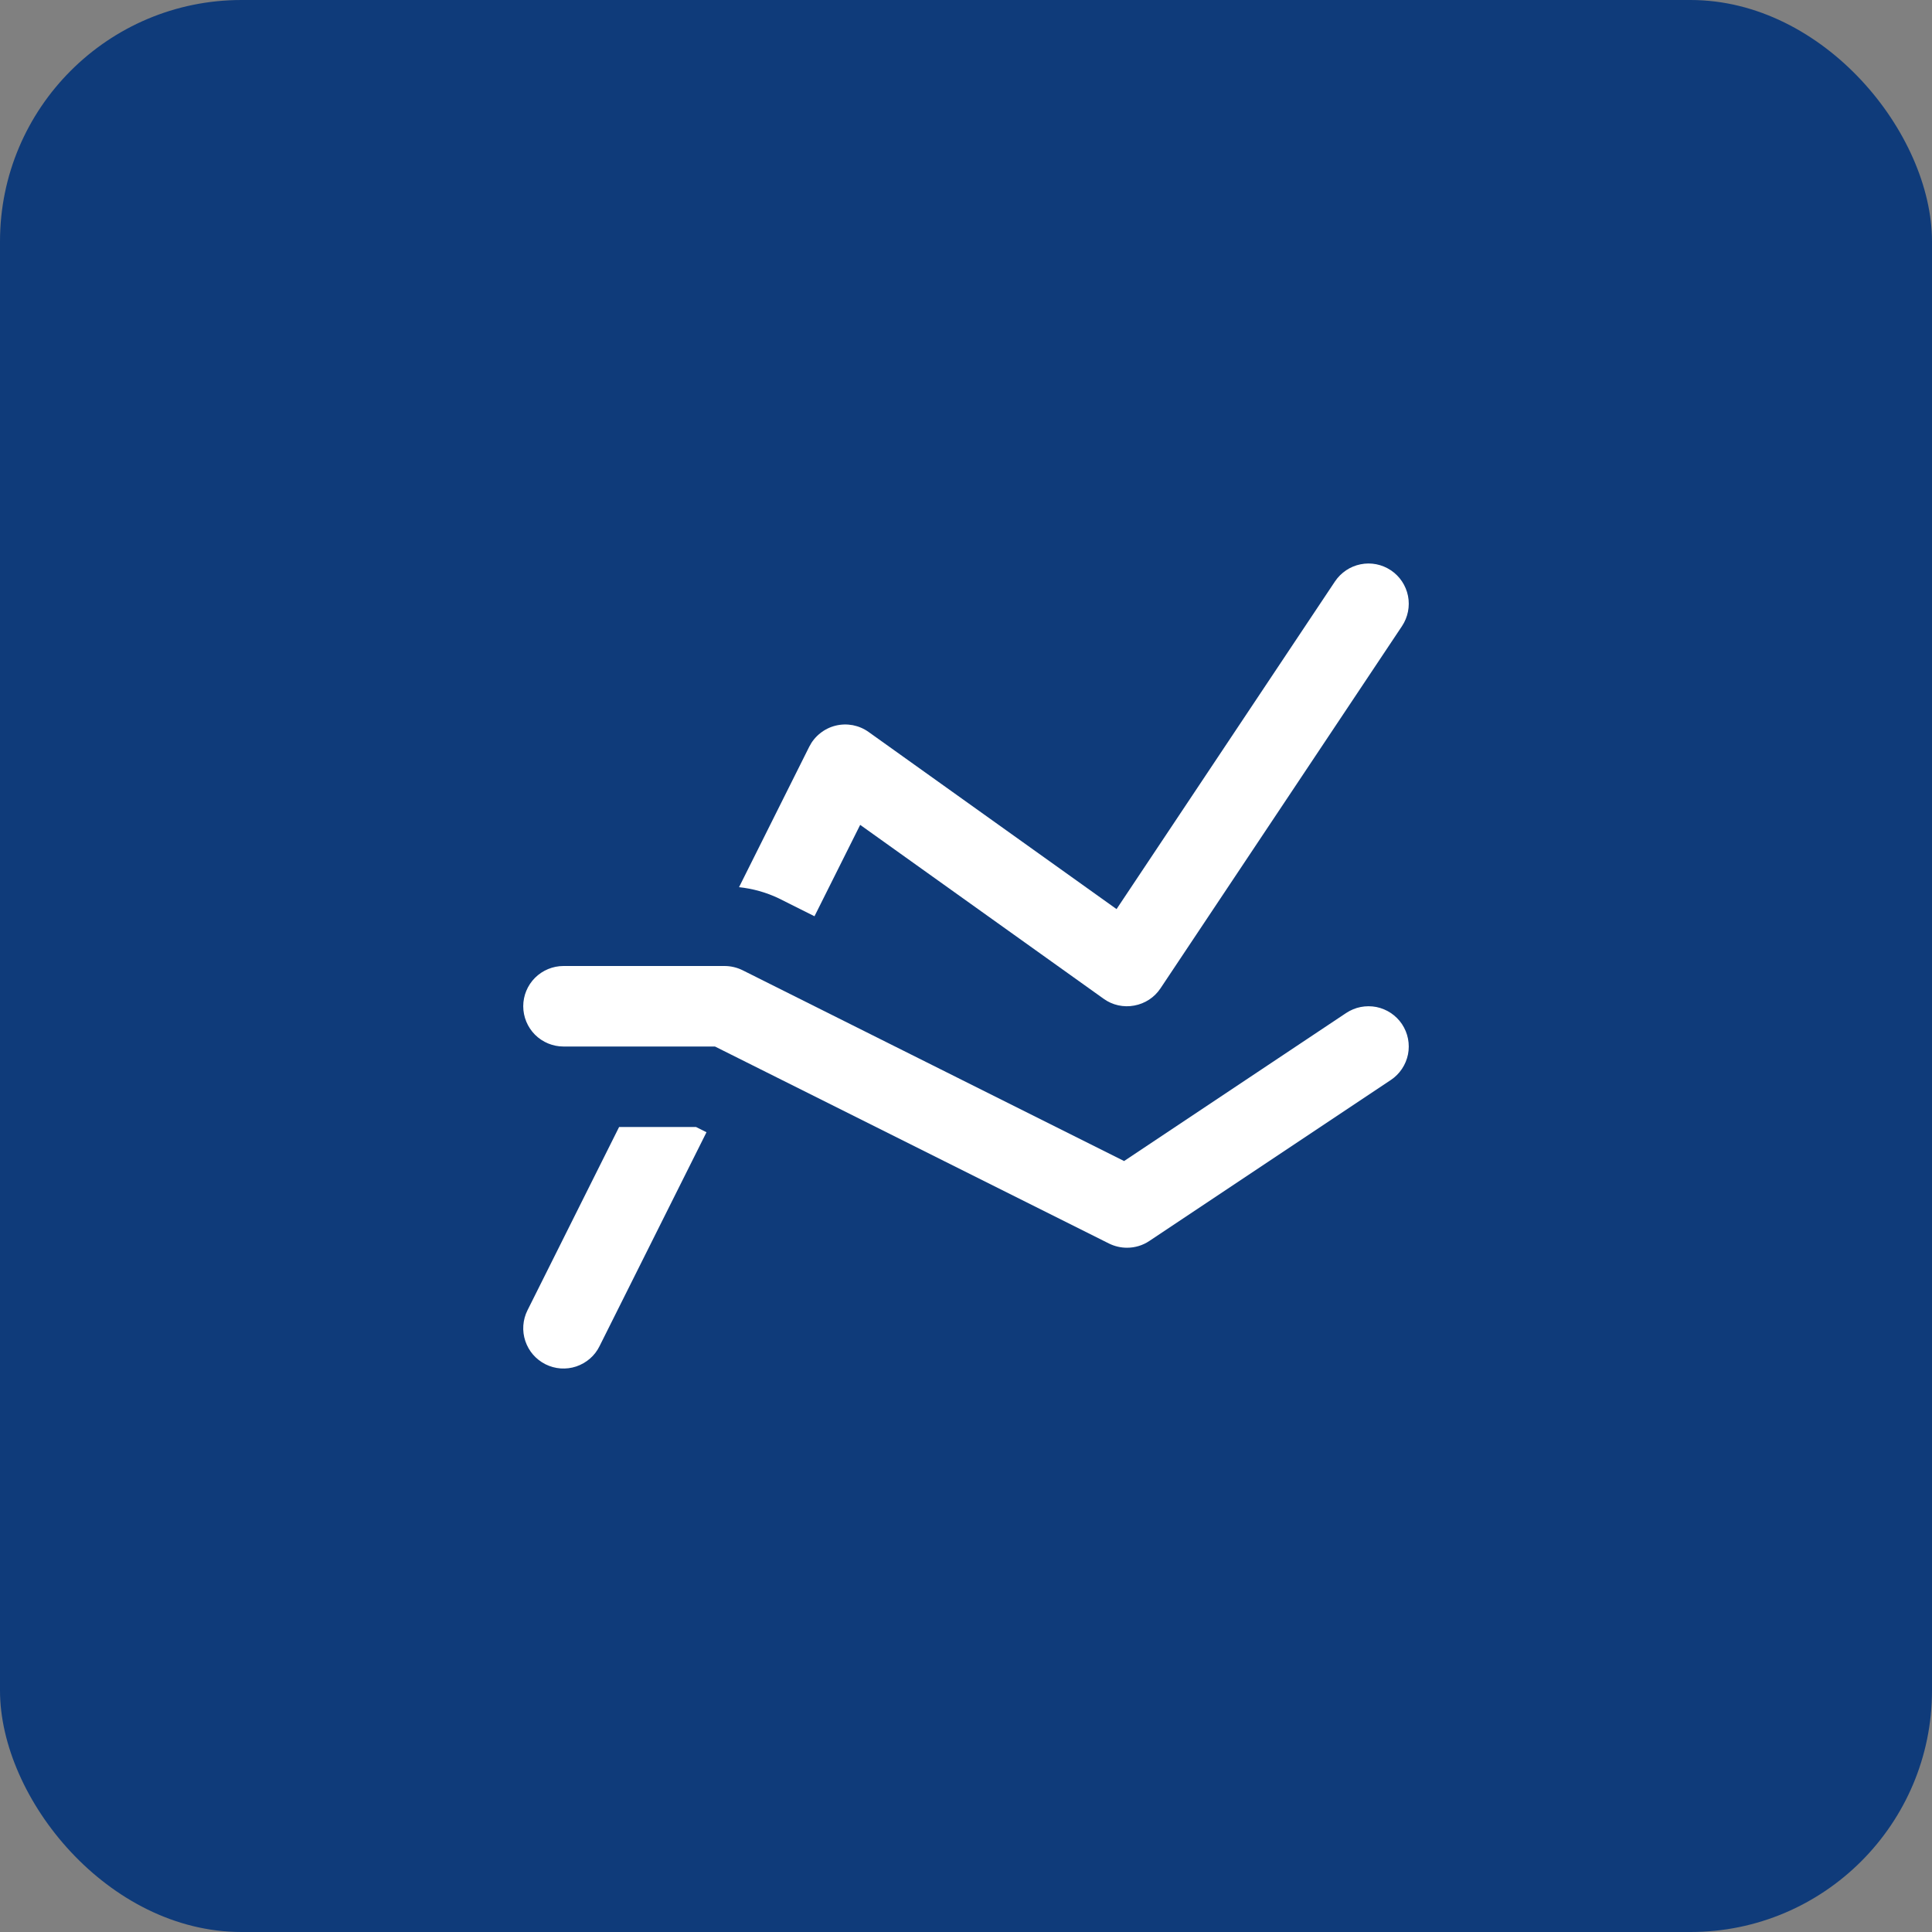
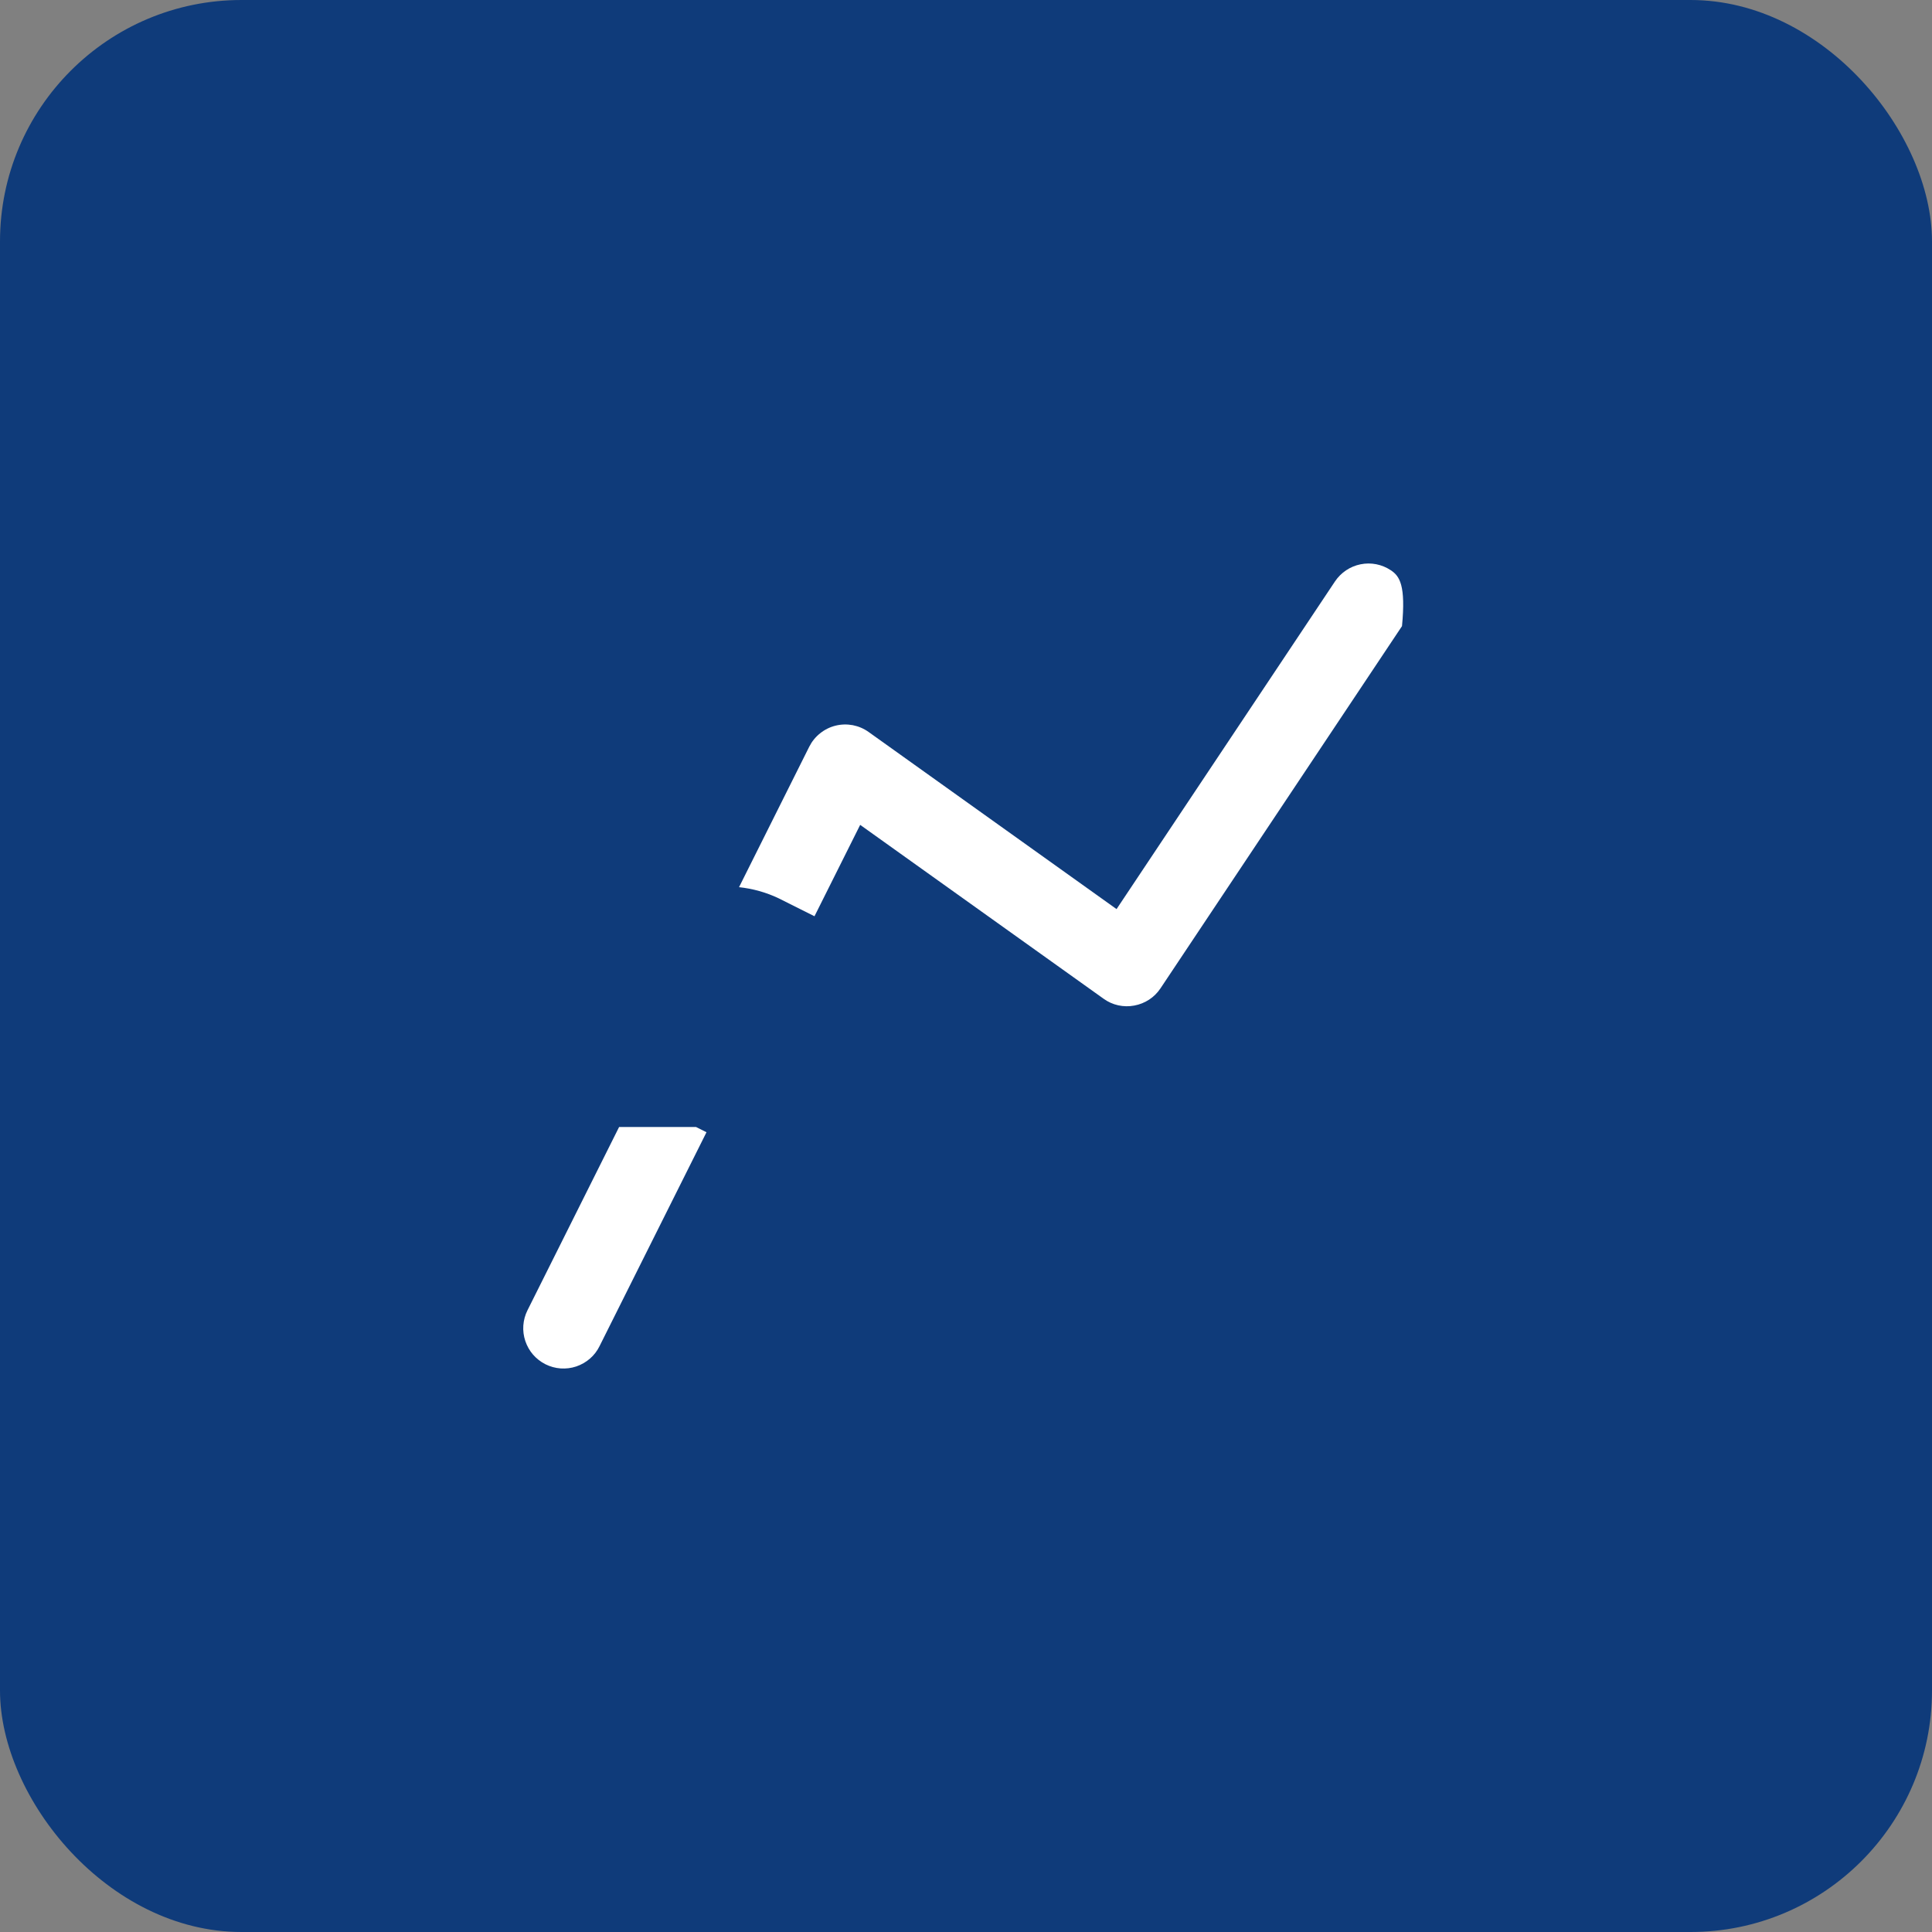
<svg xmlns="http://www.w3.org/2000/svg" width="40" height="40" viewBox="0 0 40 40" fill="none">
  <rect x="0" y="0" width="40" height="40" fill="#808080" stroke="none" />
  <rect width="40" height="40" rx="5" fill="#0F3B7A" />
-   <path d="M16.118 18.597L16.863 18.97L17.809 17.078L22.849 20.678C22.94 20.744 23.043 20.79 23.152 20.814C23.261 20.838 23.374 20.84 23.484 20.819C23.594 20.799 23.698 20.757 23.792 20.696C23.885 20.635 23.965 20.555 24.027 20.462L29.027 12.963C29.149 12.779 29.194 12.553 29.151 12.337C29.107 12.12 28.98 11.929 28.796 11.807C28.612 11.684 28.387 11.639 28.17 11.683C27.953 11.726 27.763 11.854 27.64 12.037L23.117 18.822L17.984 15.155C17.886 15.085 17.774 15.037 17.656 15.014C17.537 14.992 17.416 14.995 17.299 15.024C17.182 15.053 17.073 15.107 16.979 15.183C16.884 15.258 16.808 15.353 16.754 15.461L15.301 18.368C15.584 18.398 15.861 18.475 16.118 18.597Z" fill="white" />
+   <path d="M16.118 18.597L16.863 18.97L17.809 17.078L22.849 20.678C22.94 20.744 23.043 20.79 23.152 20.814C23.261 20.838 23.374 20.84 23.484 20.819C23.594 20.799 23.698 20.757 23.792 20.696C23.885 20.635 23.965 20.555 24.027 20.462L29.027 12.963C29.107 12.12 28.98 11.929 28.796 11.807C28.612 11.684 28.387 11.639 28.17 11.683C27.953 11.726 27.763 11.854 27.64 12.037L23.117 18.822L17.984 15.155C17.886 15.085 17.774 15.037 17.656 15.014C17.537 14.992 17.416 14.995 17.299 15.024C17.182 15.053 17.073 15.107 16.979 15.183C16.884 15.258 16.808 15.353 16.754 15.461L15.301 18.368C15.584 18.398 15.861 18.475 16.118 18.597Z" fill="white" />
  <path d="M14.41 23.333H12.818L10.921 27.128C10.872 27.225 10.843 27.332 10.835 27.441C10.827 27.55 10.841 27.66 10.876 27.764C10.911 27.868 10.965 27.964 11.037 28.047C11.109 28.129 11.196 28.197 11.294 28.246C11.392 28.295 11.499 28.324 11.608 28.332C11.717 28.339 11.827 28.326 11.931 28.291C12.034 28.256 12.13 28.201 12.213 28.13C12.296 28.058 12.364 27.97 12.412 27.872L14.627 23.442L14.41 23.333Z" fill="white" />
-   <path d="M23.333 25.833C23.204 25.833 23.077 25.803 22.961 25.746L14.803 21.667H11.667C11.446 21.667 11.234 21.579 11.077 21.423C10.921 21.266 10.833 21.054 10.833 20.833C10.833 20.612 10.921 20.4 11.077 20.244C11.234 20.088 11.446 20 11.667 20H15C15.129 20 15.257 20.03 15.373 20.087L23.273 24.038L27.871 20.973C27.962 20.913 28.064 20.87 28.171 20.849C28.279 20.828 28.389 20.828 28.497 20.849C28.604 20.871 28.706 20.913 28.797 20.974C28.888 21.035 28.966 21.113 29.027 21.204C29.087 21.295 29.13 21.397 29.151 21.505C29.172 21.612 29.172 21.723 29.151 21.83C29.129 21.937 29.087 22.039 29.026 22.13C28.965 22.221 28.887 22.299 28.796 22.36L23.796 25.693C23.659 25.785 23.498 25.833 23.333 25.833Z" fill="white" />
</svg>